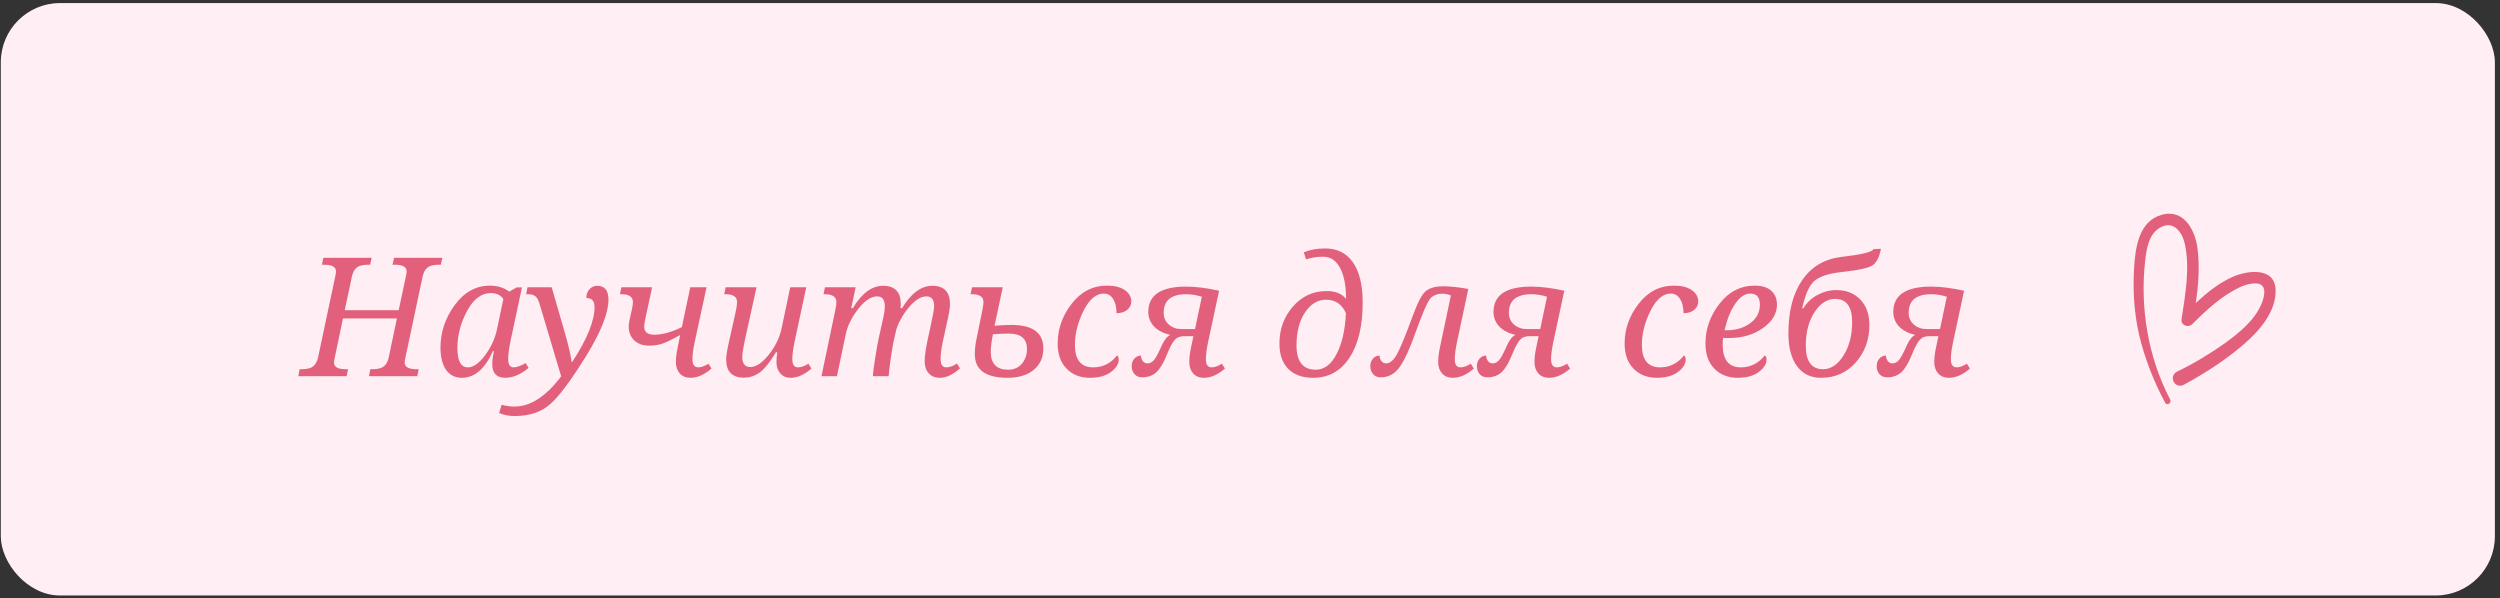
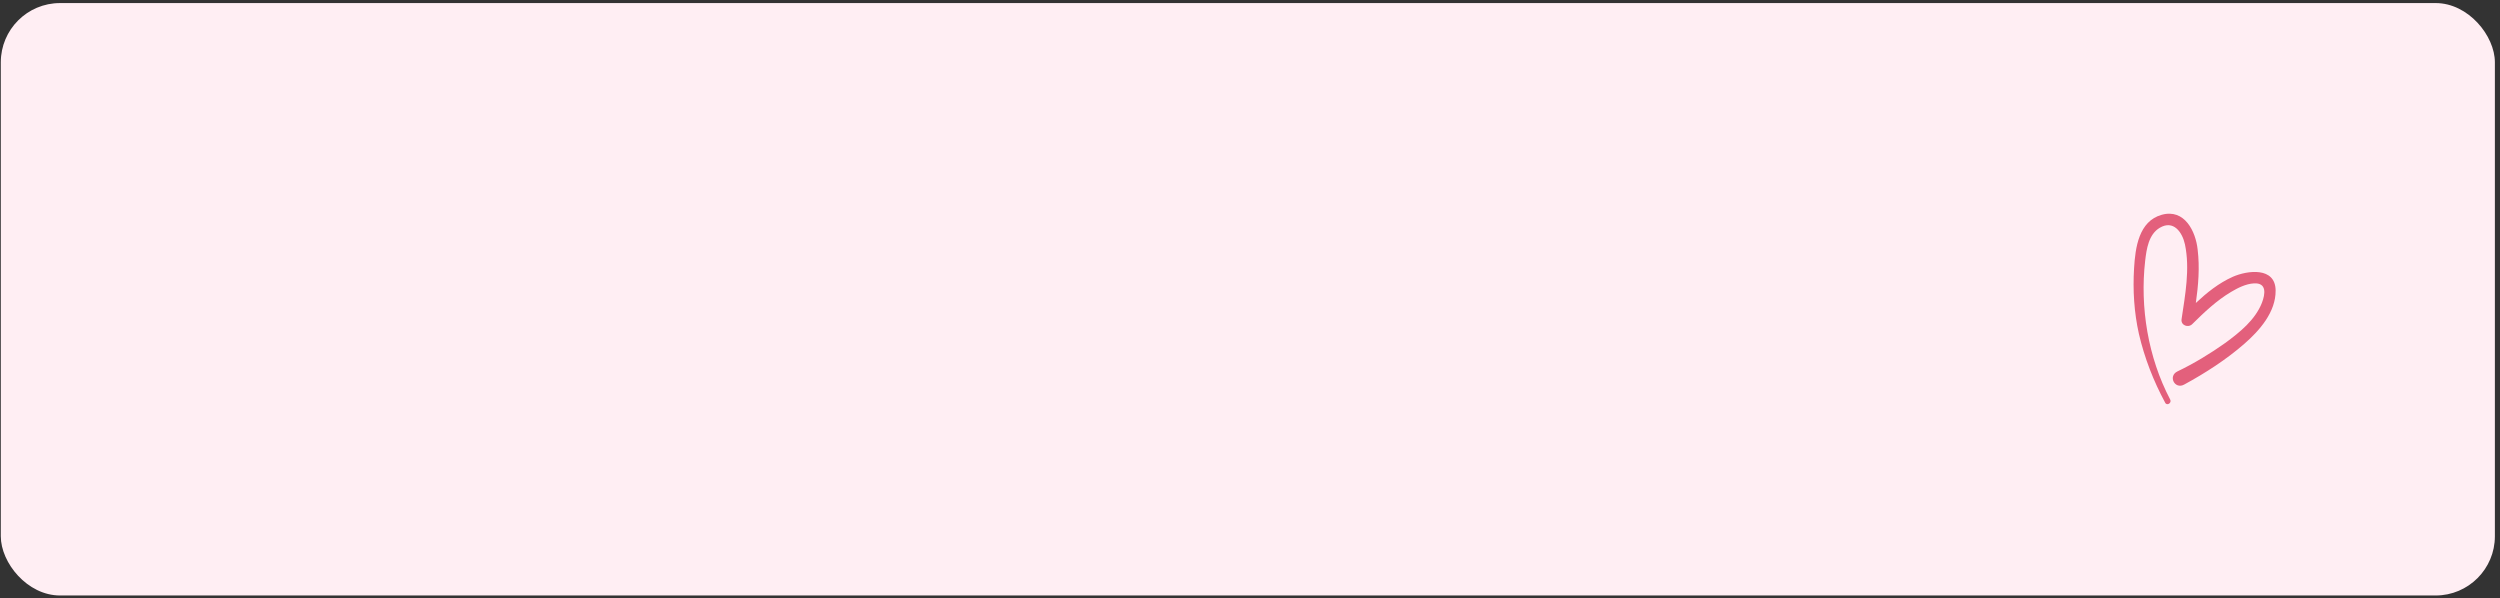
<svg xmlns="http://www.w3.org/2000/svg" width="422" height="101" viewBox="0 0 422 101" fill="none">
  <rect x="0" y="0" width="422" height="101" fill="#333333" stroke="none" />
  <rect x="0.135" y="0.518" width="421" height="100" rx="10" fill="#FFEEF3" />
-   <path d="M62.281 63.5L62.514 62.324H62.869C63.762 62.324 64.409 62.16 64.811 61.832C65.212 61.495 65.481 60.989 65.617 60.314L66.998 53.752H57.893L56.498 60.424C56.416 60.816 56.375 61.075 56.375 61.203C56.375 61.95 57.05 62.324 58.398 62.324H58.754L58.508 63.5H50.359L50.578 62.324H50.947C51.85 62.324 52.497 62.156 52.889 61.818C53.281 61.472 53.55 60.971 53.695 60.314L56.607 46.588C56.68 46.241 56.717 45.982 56.717 45.809C56.717 45.061 56.042 44.687 54.693 44.687H54.338L54.584 43.512H62.732L62.486 44.687H62.117C61.224 44.687 60.581 44.856 60.19 45.193C59.797 45.531 59.533 46.032 59.397 46.697L58.193 52.357H67.299L68.529 46.588C68.602 46.241 68.639 45.982 68.639 45.809C68.639 45.061 67.969 44.687 66.629 44.687H66.26L66.519 43.512H74.668L74.408 44.687H74.053C73.159 44.687 72.517 44.861 72.125 45.207C71.733 45.544 71.469 46.041 71.332 46.697L68.42 60.424C68.347 60.77 68.311 61.03 68.311 61.203C68.311 61.95 68.981 62.324 70.32 62.324H70.689L70.43 63.5H62.281ZM83.377 59.275H83.199C81.859 62.274 80.114 63.773 77.963 63.773C76.824 63.773 75.935 63.327 75.297 62.434C74.668 61.531 74.353 60.273 74.353 58.66C74.353 56.09 75.151 53.706 76.746 51.51C78.35 49.313 80.333 48.215 82.693 48.215C83.96 48.215 85.054 48.552 85.975 49.226L87.205 48.516H88.107L86.193 57.484C85.92 58.769 85.783 59.804 85.783 60.588C85.783 61.536 86.088 62.01 86.699 62.01C87.228 62.01 87.902 61.768 88.723 61.285L89.228 62.105C87.889 63.217 86.572 63.773 85.277 63.773C83.819 63.773 83.09 62.999 83.09 61.449C83.09 60.857 83.186 60.132 83.377 59.275ZM84.963 50.484C84.534 49.81 83.828 49.472 82.844 49.472C81.249 49.472 79.909 50.489 78.824 52.521C77.749 54.545 77.211 56.627 77.211 58.769C77.211 60.93 77.799 62.01 78.975 62.01C79.904 62.01 80.88 61.322 81.9 59.945C82.921 58.569 83.596 57.065 83.924 55.434L84.963 50.484ZM91.033 51.154C90.869 50.607 90.646 50.224 90.363 50.006C90.081 49.778 89.662 49.664 89.106 49.664H88.818L89.037 48.488H93.125L95.312 56.049C95.987 58.391 96.379 60.082 96.488 61.121H96.57C99.095 57.284 100.357 54.185 100.357 51.824C100.357 50.812 99.897 50.306 98.977 50.306C98.977 49.678 99.159 49.176 99.523 48.803C99.888 48.429 100.316 48.242 100.809 48.242C102.076 48.242 102.709 49.026 102.709 50.594C102.709 52.845 101.451 56.012 98.936 60.096C96.42 64.17 94.401 66.877 92.879 68.217C91.366 69.556 89.37 70.226 86.891 70.226C85.906 70.226 85.027 70.058 84.252 69.721L84.676 68.312C85.332 68.522 86.061 68.627 86.863 68.627C89.534 68.627 92.154 66.927 94.725 63.527L91.033 51.154ZM119.266 48.488L117.242 57.84C117.005 58.934 116.887 59.877 116.887 60.67C116.887 61.563 117.224 62.01 117.898 62.01C118.354 62.01 118.919 61.805 119.594 61.394L120.1 62.215C118.906 63.254 117.721 63.773 116.545 63.773C115.788 63.773 115.187 63.527 114.74 63.035C114.303 62.534 114.084 61.896 114.084 61.121C114.084 60.437 114.189 59.608 114.398 58.633L114.809 56.555C113.296 57.393 112.215 57.904 111.568 58.086C110.921 58.259 110.247 58.346 109.545 58.346C108.533 58.346 107.708 58.054 107.07 57.471C106.441 56.878 106.127 56.081 106.127 55.078C106.127 54.795 106.177 54.422 106.277 53.957L106.66 52.248C106.779 51.719 106.838 51.3 106.838 50.99C106.838 50.106 106.182 49.664 104.869 49.664H104.65L104.896 48.488H110.078L108.984 53.56C108.82 54.317 108.738 54.832 108.738 55.105C108.738 56.035 109.29 56.5 110.393 56.5C111.805 56.5 113.373 56.072 115.096 55.215L116.518 48.488H119.266ZM122.492 48.488H127.701L125.855 56.869C125.482 58.564 125.295 59.69 125.295 60.246C125.295 61.385 125.751 61.955 126.662 61.955C127.619 61.955 128.649 61.267 129.752 59.891C130.864 58.505 131.589 57.029 131.926 55.461L133.389 48.488H136.096L134.168 57.484C133.885 58.806 133.744 59.84 133.744 60.588C133.744 61.536 134.054 62.01 134.674 62.01C135.202 62.01 135.799 61.805 136.465 61.394L136.971 62.215C135.786 63.254 134.601 63.773 133.416 63.773C132.714 63.773 132.145 63.523 131.707 63.021C131.279 62.52 131.064 61.887 131.064 61.121C131.064 60.638 131.11 60.087 131.201 59.467H130.982C129.971 61.135 129.064 62.265 128.262 62.857C127.469 63.45 126.571 63.746 125.568 63.746C123.572 63.746 122.574 62.712 122.574 60.642C122.574 60.05 122.743 59.025 123.08 57.566L124.174 52.658C124.338 51.92 124.42 51.364 124.42 50.99C124.42 50.106 123.768 49.664 122.465 49.664H122.246L122.492 48.488ZM150.014 63.5H147.348C147.348 63.081 147.466 62.114 147.703 60.601C147.94 59.079 148.141 57.944 148.305 57.197L148.947 54.299C149.221 53.169 149.357 52.298 149.357 51.687C149.357 50.584 148.929 50.033 148.072 50.033C147.033 50.033 145.962 50.744 144.859 52.166C143.766 53.579 143.073 54.969 142.781 56.336L141.277 63.5H138.666L141.018 52.248C141.127 51.728 141.182 51.309 141.182 50.99C141.182 50.106 140.53 49.664 139.227 49.664H139.008L139.254 48.488H144.436L143.684 52.016H143.957C145.47 49.5 147.17 48.242 149.057 48.242C151.053 48.242 152.051 49.277 152.051 51.346C152.051 51.573 152.033 51.797 151.996 52.016H152.27C153.792 49.5 155.492 48.242 157.369 48.242C159.365 48.242 160.363 49.277 160.363 51.346C160.363 51.938 160.195 52.963 159.857 54.422L159.133 57.73C158.896 58.815 158.777 59.795 158.777 60.67C158.777 61.563 159.101 62.01 159.748 62.01C160.286 62.01 160.883 61.795 161.539 61.367L162.045 62.187C160.86 63.245 159.721 63.773 158.627 63.773C157.861 63.773 157.246 63.523 156.781 63.021C156.316 62.52 156.084 61.841 156.084 60.984C156.084 60.127 156.262 58.865 156.617 57.197L157.096 55.01C157.488 53.214 157.684 52.107 157.684 51.687C157.684 50.584 157.251 50.033 156.385 50.033C155.428 50.033 154.439 50.648 153.418 51.879C152.397 53.1 151.682 54.381 151.271 55.721L150.82 57.73C150.702 58.241 150.538 59.239 150.328 60.724C150.118 62.21 150.014 63.135 150.014 63.5ZM163.822 49.664L164.082 48.488H169.264L167.883 54.982C169.031 54.891 169.975 54.846 170.713 54.846C174.313 54.846 176.113 56.163 176.113 58.797C176.113 60.337 175.566 61.554 174.473 62.447C173.388 63.331 171.921 63.773 170.07 63.773C166.388 63.773 164.547 62.443 164.547 59.781C164.547 58.915 164.661 57.972 164.889 56.951L165.846 52.248C165.955 51.71 166.01 51.291 166.01 50.99C166.01 50.106 165.358 49.664 164.055 49.664H163.822ZM167.609 56.418C167.363 57.621 167.24 58.61 167.24 59.385C167.24 61.399 168.22 62.406 170.18 62.406C171.146 62.406 171.916 62.069 172.49 61.394C173.064 60.711 173.352 59.881 173.352 58.906C173.352 57.174 172.331 56.309 170.289 56.309C169.542 56.309 168.648 56.345 167.609 56.418ZM188.555 60C188.746 60.118 188.842 60.351 188.842 60.697C188.842 61.444 188.4 62.146 187.516 62.803C186.641 63.45 185.465 63.773 183.988 63.773C182.357 63.773 181.04 63.258 180.037 62.228C179.034 61.198 178.533 59.786 178.533 57.99C178.533 55.547 179.322 53.31 180.898 51.277C182.475 49.236 184.467 48.215 186.873 48.215C188.158 48.215 189.161 48.47 189.881 48.98C190.601 49.491 190.961 50.129 190.961 50.894C190.961 51.459 190.733 51.929 190.277 52.303C189.831 52.676 189.229 52.863 188.473 52.863C188.473 51.87 188.281 51.072 187.898 50.471C187.516 49.86 186.987 49.555 186.312 49.555C185.009 49.555 183.87 50.53 182.895 52.48C181.928 54.431 181.445 56.34 181.445 58.209C181.445 60.743 182.471 62.01 184.521 62.01C186.153 62.01 187.497 61.34 188.555 60ZM199.848 56.746C199.164 56.746 198.631 56.974 198.248 57.43C197.874 57.876 197.464 58.651 197.018 59.754C196.443 61.203 195.842 62.224 195.213 62.816C194.584 63.4 193.777 63.691 192.793 63.691C192.237 63.691 191.804 63.509 191.494 63.144C191.184 62.78 191.029 62.338 191.029 61.818C191.029 61.299 191.18 60.87 191.48 60.533C191.781 60.196 192.155 60.027 192.602 60.027C192.602 60.374 192.702 60.679 192.902 60.943C193.103 61.208 193.367 61.34 193.695 61.34C194.087 61.34 194.443 61.162 194.762 60.806C195.09 60.442 195.546 59.594 196.129 58.264C196.548 57.343 197.022 56.764 197.551 56.527C196.384 56.272 195.473 55.803 194.816 55.119C194.16 54.426 193.832 53.606 193.832 52.658C193.832 49.805 195.96 48.379 200.217 48.379C201.839 48.379 203.694 48.611 205.781 49.076L203.908 57.84C203.671 58.952 203.553 59.895 203.553 60.67C203.553 61.563 203.885 62.01 204.551 62.01C205.016 62.01 205.585 61.805 206.26 61.394L206.766 62.215C205.581 63.254 204.396 63.773 203.211 63.773C202.454 63.773 201.853 63.527 201.406 63.035C200.969 62.534 200.75 61.896 200.75 61.121C200.75 60.392 200.85 59.562 201.051 58.633L201.447 56.746H199.848ZM202.869 50.088C201.967 49.805 201.092 49.664 200.244 49.664C197.701 49.664 196.43 50.712 196.43 52.809C196.43 53.611 196.717 54.267 197.291 54.777C197.874 55.288 198.576 55.543 199.396 55.543H201.721L202.869 50.088ZM227.219 50.484C227.219 48.279 226.886 46.538 226.221 45.262C225.555 43.976 224.594 43.334 223.336 43.334C222.324 43.334 221.363 43.484 220.451 43.785L220.082 42.582C221.121 42.154 222.333 41.939 223.719 41.939C225.733 41.939 227.287 42.723 228.381 44.291C229.475 45.859 230.021 48.119 230.021 51.072C230.021 55.019 229.279 58.122 227.793 60.383C226.307 62.643 224.27 63.773 221.682 63.773C219.859 63.773 218.451 63.272 217.457 62.269C216.464 61.258 215.967 59.831 215.967 57.99C215.967 55.575 216.723 53.497 218.236 51.756C219.749 50.006 221.654 49.131 223.951 49.131C225.455 49.131 226.544 49.582 227.219 50.484ZM227.191 52.863C226.526 51.35 225.4 50.594 223.814 50.594C222.42 50.594 221.244 51.309 220.287 52.74C219.33 54.162 218.852 56.021 218.852 58.318C218.852 61.044 219.936 62.406 222.105 62.406C223.536 62.406 224.708 61.522 225.619 59.754C226.54 57.986 227.064 55.689 227.191 52.863ZM232.879 60.027C232.879 60.374 232.979 60.679 233.18 60.943C233.38 61.208 233.645 61.34 233.973 61.34C234.629 61.34 235.244 60.816 235.818 59.767C236.402 58.71 237.281 56.573 238.457 53.355C239.314 50.986 240.084 49.555 240.768 49.062C241.46 48.57 242.385 48.324 243.543 48.324C244.764 48.324 246.2 48.474 247.85 48.775L245.922 57.84C245.685 58.952 245.566 59.895 245.566 60.67C245.566 61.563 245.899 62.01 246.564 62.01C247.029 62.01 247.599 61.805 248.273 61.394L248.779 62.215C247.594 63.254 246.409 63.773 245.225 63.773C244.468 63.773 243.867 63.527 243.42 63.035C242.982 62.534 242.764 61.896 242.764 61.121C242.764 60.392 242.864 59.562 243.064 58.633L244.91 49.869C244.464 49.678 243.99 49.582 243.488 49.582C242.477 49.582 241.738 49.924 241.273 50.607C240.809 51.282 240.016 53.164 238.895 56.254C237.974 58.861 237.104 60.752 236.283 61.928C235.463 63.103 234.392 63.691 233.07 63.691C232.514 63.691 232.081 63.509 231.771 63.144C231.462 62.78 231.307 62.338 231.307 61.818C231.307 61.299 231.457 60.87 231.758 60.533C232.059 60.196 232.432 60.027 232.879 60.027ZM258.117 56.746C257.434 56.746 256.9 56.974 256.518 57.43C256.144 57.876 255.734 58.651 255.287 59.754C254.713 61.203 254.111 62.224 253.482 62.816C252.854 63.4 252.047 63.691 251.062 63.691C250.506 63.691 250.074 63.509 249.764 63.144C249.454 62.78 249.299 62.338 249.299 61.818C249.299 61.299 249.449 60.87 249.75 60.533C250.051 60.196 250.424 60.027 250.871 60.027C250.871 60.374 250.971 60.679 251.172 60.943C251.372 61.208 251.637 61.34 251.965 61.34C252.357 61.34 252.712 61.162 253.031 60.806C253.359 60.442 253.815 59.594 254.398 58.264C254.818 57.343 255.292 56.764 255.82 56.527C254.654 56.272 253.742 55.803 253.086 55.119C252.43 54.426 252.102 53.606 252.102 52.658C252.102 49.805 254.23 48.379 258.486 48.379C260.109 48.379 261.964 48.611 264.051 49.076L262.178 57.84C261.941 58.952 261.822 59.895 261.822 60.67C261.822 61.563 262.155 62.01 262.82 62.01C263.285 62.01 263.855 61.805 264.529 61.394L265.035 62.215C263.85 63.254 262.665 63.773 261.48 63.773C260.724 63.773 260.122 63.527 259.676 63.035C259.238 62.534 259.02 61.896 259.02 61.121C259.02 60.392 259.12 59.562 259.32 58.633L259.717 56.746H258.117ZM261.139 50.088C260.236 49.805 259.361 49.664 258.514 49.664C255.971 49.664 254.699 50.712 254.699 52.809C254.699 53.611 254.986 54.267 255.561 54.777C256.144 55.288 256.846 55.543 257.666 55.543H259.99L261.139 50.088ZM284.258 60C284.449 60.118 284.545 60.351 284.545 60.697C284.545 61.444 284.103 62.146 283.219 62.803C282.344 63.45 281.168 63.773 279.691 63.773C278.06 63.773 276.743 63.258 275.74 62.228C274.738 61.198 274.236 59.786 274.236 57.99C274.236 55.547 275.025 53.31 276.602 51.277C278.178 49.236 280.17 48.215 282.576 48.215C283.861 48.215 284.864 48.47 285.584 48.98C286.304 49.491 286.664 50.129 286.664 50.894C286.664 51.459 286.436 51.929 285.98 52.303C285.534 52.676 284.932 52.863 284.176 52.863C284.176 51.87 283.984 51.072 283.602 50.471C283.219 49.86 282.69 49.555 282.016 49.555C280.712 49.555 279.573 50.53 278.598 52.48C277.631 54.431 277.148 56.34 277.148 58.209C277.148 60.743 278.174 62.01 280.225 62.01C281.856 62.01 283.201 61.34 284.258 60ZM297.902 60C298.094 60.118 298.189 60.351 298.189 60.697C298.189 61.444 297.747 62.146 296.863 62.803C295.988 63.45 294.812 63.773 293.336 63.773C291.704 63.773 290.387 63.258 289.385 62.228C288.382 61.198 287.881 59.786 287.881 57.99C287.881 55.547 288.669 53.31 290.246 51.277C291.823 49.236 293.814 48.215 296.221 48.215C297.406 48.215 298.322 48.497 298.969 49.062C299.625 49.627 299.953 50.416 299.953 51.428C299.953 52.941 299.165 54.258 297.588 55.379C296.02 56.5 294.102 57.06 291.832 57.06H291.354C291.189 57.06 291.021 57.051 290.848 57.033C290.811 57.288 290.793 57.68 290.793 58.209C290.793 60.743 291.818 62.01 293.869 62.01C295.464 62.01 296.809 61.34 297.902 60ZM291.107 55.748H291.381C293.031 55.748 294.389 55.347 295.455 54.545C296.531 53.743 297.068 52.704 297.068 51.428C297.068 50.179 296.526 49.555 295.441 49.555C294.539 49.555 293.696 50.124 292.912 51.264C292.128 52.394 291.527 53.889 291.107 55.748ZM316.277 42.049L317.508 41.994C317.243 43.352 316.792 44.268 316.154 44.742C315.525 45.216 313.698 45.617 310.672 45.945C308.621 46.182 307.158 46.67 306.283 47.408C305.417 48.137 304.725 49.682 304.205 52.043H304.41C304.966 51.104 305.75 50.357 306.762 49.801C307.783 49.245 308.854 48.967 309.975 48.967C311.643 48.967 312.987 49.495 314.008 50.553C315.038 51.61 315.553 53.05 315.553 54.873C315.553 57.343 314.787 59.444 313.256 61.176C311.734 62.907 309.774 63.773 307.377 63.773C305.654 63.773 304.305 63.117 303.33 61.805C302.364 60.492 301.881 58.651 301.881 56.281C301.881 52.526 302.665 49.518 304.232 47.258C305.809 44.988 308.024 43.689 310.877 43.361C314.186 42.987 315.986 42.55 316.277 42.049ZM307.732 62.324C309.045 62.324 310.189 61.563 311.164 60.041C312.148 58.51 312.641 56.618 312.641 54.367C312.641 51.76 311.679 50.457 309.756 50.457C308.443 50.457 307.29 51.2 306.297 52.685C305.312 54.171 304.82 56.067 304.82 58.373C304.82 61.007 305.791 62.324 307.732 62.324ZM325.602 56.746C324.918 56.746 324.385 56.974 324.002 57.43C323.628 57.876 323.218 58.651 322.771 59.754C322.197 61.203 321.596 62.224 320.967 62.816C320.338 63.4 319.531 63.691 318.547 63.691C317.991 63.691 317.558 63.509 317.248 63.144C316.938 62.78 316.783 62.338 316.783 61.818C316.783 61.299 316.934 60.87 317.234 60.533C317.535 60.196 317.909 60.027 318.355 60.027C318.355 60.374 318.456 60.679 318.656 60.943C318.857 61.208 319.121 61.34 319.449 61.34C319.841 61.34 320.197 61.162 320.516 60.806C320.844 60.442 321.299 59.594 321.883 58.264C322.302 57.343 322.776 56.764 323.305 56.527C322.138 56.272 321.227 55.803 320.57 55.119C319.914 54.426 319.586 53.606 319.586 52.658C319.586 49.805 321.714 48.379 325.971 48.379C327.593 48.379 329.448 48.611 331.535 49.076L329.662 57.84C329.425 58.952 329.307 59.895 329.307 60.67C329.307 61.563 329.639 62.01 330.305 62.01C330.77 62.01 331.339 61.805 332.014 61.394L332.52 62.215C331.335 63.254 330.15 63.773 328.965 63.773C328.208 63.773 327.607 63.527 327.16 63.035C326.723 62.534 326.504 61.896 326.504 61.121C326.504 60.392 326.604 59.562 326.805 58.633L327.201 56.746H325.602ZM328.623 50.088C327.721 49.805 326.846 49.664 325.998 49.664C323.455 49.664 322.184 50.712 322.184 52.809C322.184 53.611 322.471 54.267 323.045 54.777C323.628 55.288 324.33 55.543 325.15 55.543H327.475L328.623 50.088Z" fill="#E3607C" />
  <path d="M367.543 62.698C365.917 63.492 367.111 65.799 368.701 64.909C372.284 62.958 375.759 60.719 378.826 58.05C381.415 55.796 384.171 52.664 384.125 49.023C384.083 45.025 379.388 45.623 376.889 46.726C374.535 47.777 372.528 49.388 370.658 51.142C371.077 48.155 371.332 45.171 370.964 42.135C370.643 39.083 368.771 35.187 364.911 36.253C361.003 37.336 360.441 41.848 360.233 45.251C360.003 48.963 360.234 52.729 361.05 56.371C361.995 60.431 363.507 64.318 365.486 67.984C365.785 68.561 366.65 68.009 366.318 67.417C362.598 60.354 361.202 51.868 362.106 44.015C362.331 42.052 362.686 39.552 364.579 38.445C366.873 37.087 368.371 39.177 368.821 41.256C369.687 45.399 368.858 49.786 368.249 53.877C368.089 54.917 369.367 55.392 370.047 54.715C372.073 52.715 374.117 50.764 376.586 49.289C377.709 48.618 379.093 47.91 380.465 47.834C382.672 47.708 382.379 49.64 381.809 51.125C380.666 54.013 378.086 56.073 375.676 57.854C373.072 59.704 370.362 61.345 367.544 62.698L367.543 62.698Z" fill="#E3607C" />
</svg>